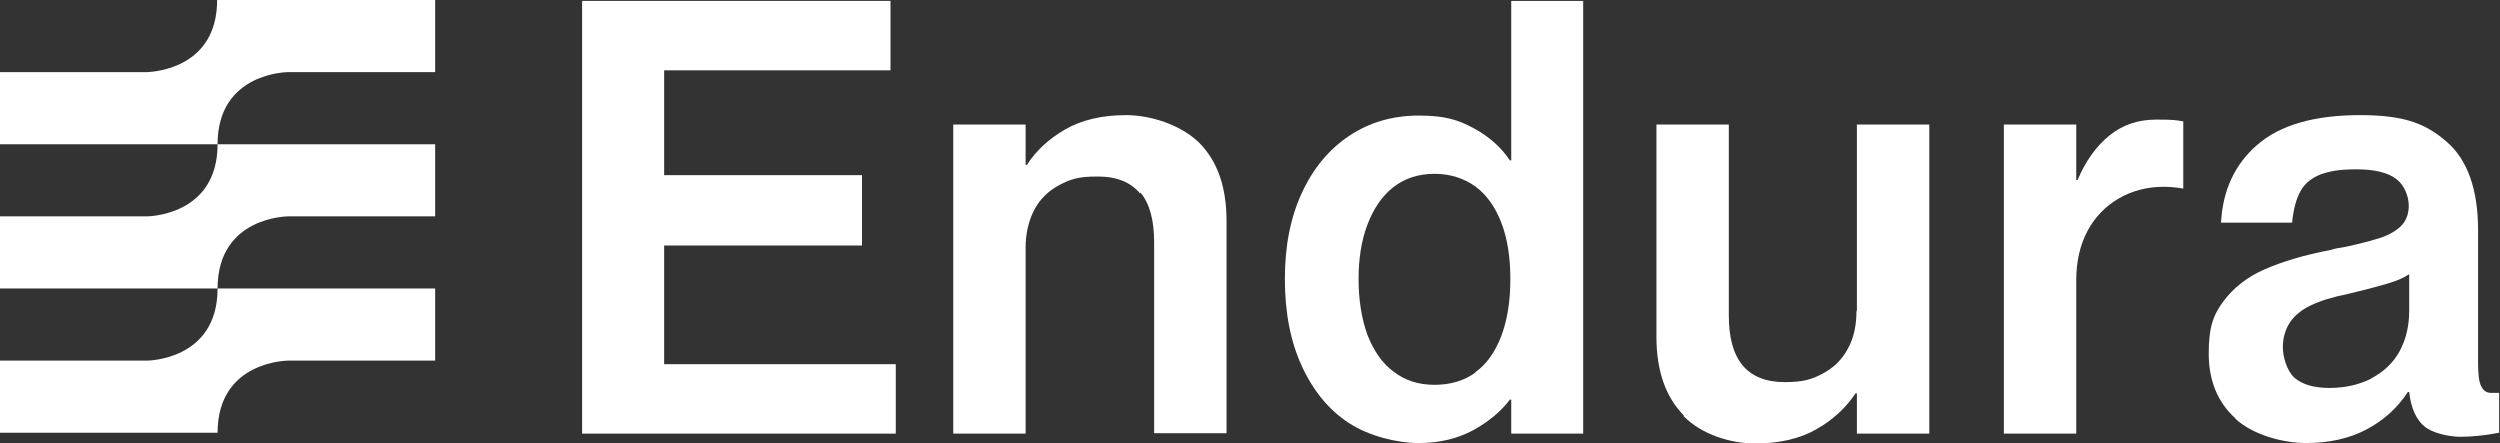
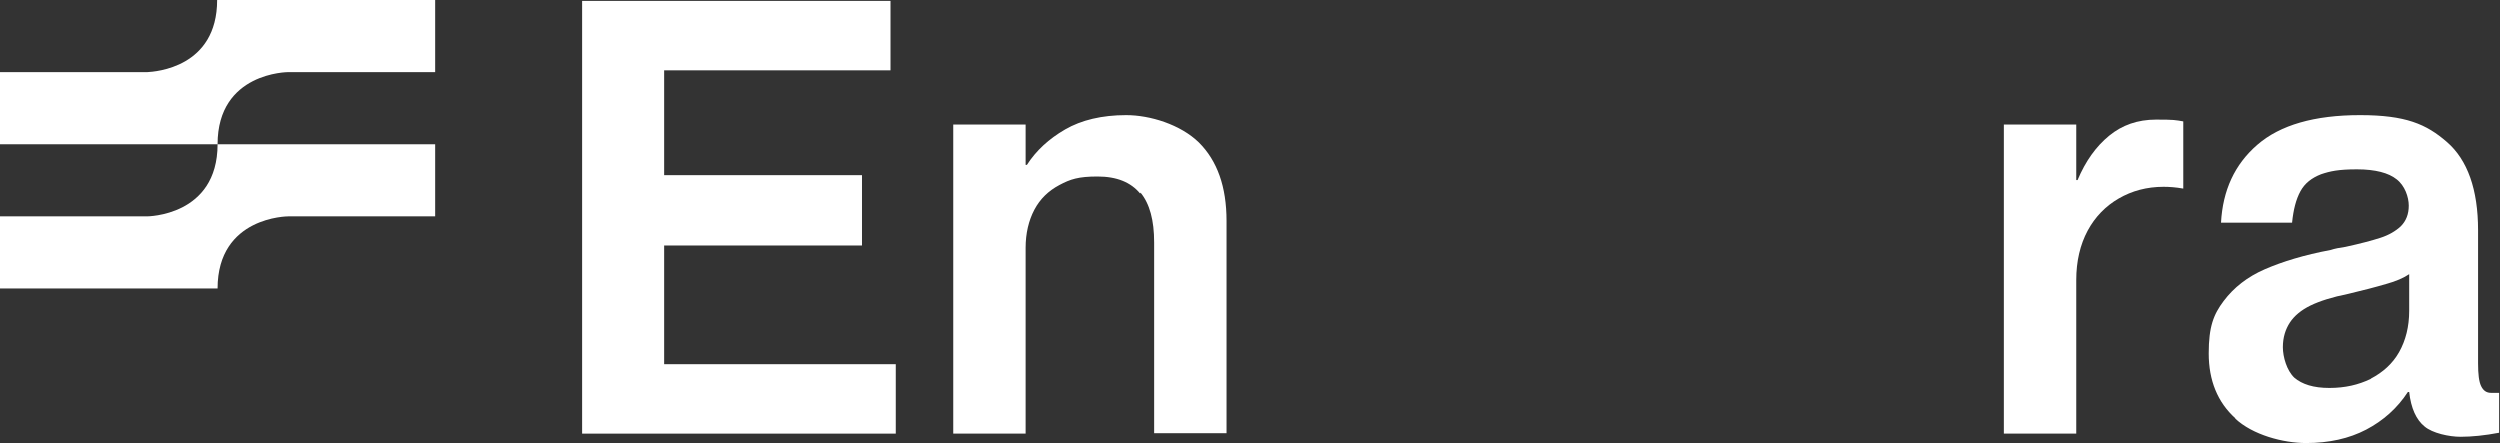
<svg xmlns="http://www.w3.org/2000/svg" width="158" height="28" viewBox="0 0 158 28" fill="none">
  <rect x="0" y="0" width="158" height="28" fill="#333333" stroke="none" />
  <g clip-path="url(#clip0_2501_513)">
    <path d="M27.475 0H13.723C13.723 4.275 9.814 4.53 9.315 4.558H0V9.116H13.751C13.751 13.674 9.288 13.674 9.288 13.674H0V18.233H13.751C13.751 13.674 18.215 13.674 18.215 13.674H27.502V9.116H13.751C13.751 4.558 18.215 4.558 18.215 4.558H27.502V0H27.475Z" fill="white" />
-     <path d="M9.288 22.791H0V27.349H13.751C13.751 22.791 18.215 22.791 18.215 22.791H27.502V18.232H13.751C13.751 22.791 9.288 22.791 9.288 22.791Z" fill="white" />
    <path d="M36.79 0.057H56.28V4.445H41.974V11.07H54.478V15.515H41.974V23.017H56.613V27.405H36.79V0.057Z" fill="white" />
    <path d="M60.245 7.871H64.819V27.405H60.245V7.871ZM72.055 12.231C71.473 11.523 70.586 11.155 69.366 11.155C68.146 11.155 67.647 11.325 66.954 11.693C66.261 12.061 65.734 12.57 65.374 13.25C65.013 13.929 64.819 14.75 64.819 15.656H63.433V10.419H64.902C65.484 9.513 66.288 8.777 67.314 8.182C68.34 7.587 69.643 7.276 71.168 7.276C72.693 7.276 74.606 7.871 75.77 9.003C76.935 10.164 77.517 11.806 77.517 13.958V27.377H72.942V15.316C72.942 13.929 72.665 12.882 72.083 12.174L72.055 12.231Z" fill="white" />
-     <path d="M85.28 26.754C84.004 25.933 83.006 24.716 82.285 23.159C81.564 21.602 81.204 19.762 81.204 17.638C81.204 15.515 81.564 13.731 82.285 12.174C83.006 10.617 84.004 9.428 85.28 8.578C86.555 7.729 88.024 7.304 89.66 7.304C91.296 7.304 92.127 7.559 93.126 8.097C94.124 8.635 94.872 9.315 95.427 10.136H96.508V25.254H95.427C94.872 25.99 94.096 26.641 93.126 27.179C92.127 27.717 90.991 28 89.66 28C88.329 28 86.555 27.575 85.28 26.754ZM93.236 23.527C93.957 23.017 94.484 22.253 94.872 21.262C95.26 20.243 95.454 19.054 95.454 17.638C95.454 16.223 95.26 15.033 94.872 14.043C94.484 13.052 93.93 12.287 93.236 11.778C92.516 11.268 91.656 10.985 90.658 10.985C89.66 10.985 88.773 11.268 88.052 11.834C87.331 12.4 86.804 13.193 86.416 14.212C86.028 15.232 85.862 16.392 85.862 17.666C85.862 18.94 86.056 20.158 86.416 21.149C86.804 22.14 87.331 22.932 88.052 23.47C88.773 24.037 89.632 24.32 90.658 24.32C91.684 24.32 92.516 24.065 93.236 23.555V23.527ZM95.51 0.057H100.057V27.405H95.51V0.057Z" fill="white" />
-     <path d="M106.405 26.245C105.269 25.084 104.687 23.442 104.687 21.29V7.871H109.261V19.931C109.261 21.319 109.538 22.366 110.12 23.074C110.703 23.782 111.59 24.15 112.782 24.15C113.974 24.15 114.501 23.98 115.194 23.612C115.887 23.244 116.414 22.734 116.774 22.055C117.162 21.375 117.329 20.554 117.329 19.648H117.412V24.857H117.273C116.663 25.763 115.859 26.528 114.806 27.122C113.78 27.717 112.477 28.028 110.924 28.028C109.372 28.028 107.542 27.462 106.405 26.301V26.245ZM117.356 7.871H121.931V27.405H117.356V7.871Z" fill="white" />
    <path d="M126.644 7.871H131.219V27.405H126.644V7.871ZM128.03 11.381H131.302C131.801 10.192 132.466 9.258 133.298 8.578C134.13 7.899 135.1 7.559 136.264 7.559C137.429 7.559 137.484 7.588 137.983 7.672V11.919C137.512 11.834 137.096 11.806 136.736 11.806C135.682 11.806 134.74 12.061 133.908 12.542C133.076 13.023 132.411 13.703 131.939 14.58C131.468 15.458 131.219 16.506 131.219 17.695L128.03 11.381Z" fill="white" />
    <path d="M141.282 26.443C140.146 25.424 139.591 24.036 139.591 22.338C139.591 20.639 139.896 19.875 140.534 19.025C141.172 18.176 142.031 17.497 143.14 17.015C144.249 16.534 145.635 16.109 147.299 15.798C147.548 15.713 147.853 15.656 148.241 15.6C149.156 15.401 149.905 15.203 150.431 15.033C150.958 14.864 151.402 14.609 151.734 14.297C152.067 13.958 152.234 13.533 152.234 12.995C152.234 12.457 151.984 11.721 151.457 11.325C150.958 10.928 150.126 10.702 148.962 10.702C147.798 10.702 147.271 10.815 146.689 11.013C146.106 11.24 145.663 11.579 145.386 12.089C145.108 12.599 144.942 13.25 144.859 14.071H140.368C140.478 12.032 141.227 10.39 142.669 9.145C144.11 7.899 146.273 7.276 149.156 7.276C152.039 7.276 153.342 7.842 154.646 8.975C155.949 10.107 156.614 11.976 156.614 14.552V22.961C156.614 23.64 156.669 24.121 156.808 24.404C156.947 24.688 157.141 24.829 157.446 24.829H157.945V27.349C157.058 27.519 156.226 27.604 155.505 27.604C154.784 27.604 153.731 27.377 153.232 26.953C152.705 26.528 152.372 25.792 152.261 24.773H152.178C151.513 25.792 150.626 26.584 149.544 27.151C148.463 27.717 147.188 28 145.746 28C144.304 28 142.364 27.49 141.255 26.443H141.282ZM149.849 23.923C150.598 23.527 151.208 22.989 151.624 22.253C152.039 21.517 152.261 20.639 152.261 19.648V17.327C151.929 17.553 151.43 17.78 150.792 17.95C150.126 18.148 149.35 18.346 148.408 18.572C147.41 18.77 146.606 19.025 146.023 19.308C145.441 19.591 144.998 19.96 144.72 20.384C144.443 20.809 144.277 21.319 144.277 21.941C144.277 22.564 144.526 23.414 144.998 23.867C145.497 24.291 146.217 24.518 147.215 24.518C148.214 24.518 149.045 24.32 149.822 23.951L149.849 23.923Z" fill="white" />
  </g>
  <defs>
    <clipPath id="clip0_2501_513">
      <rect width="158" height="28" fill="white" />
    </clipPath>
  </defs>
</svg>